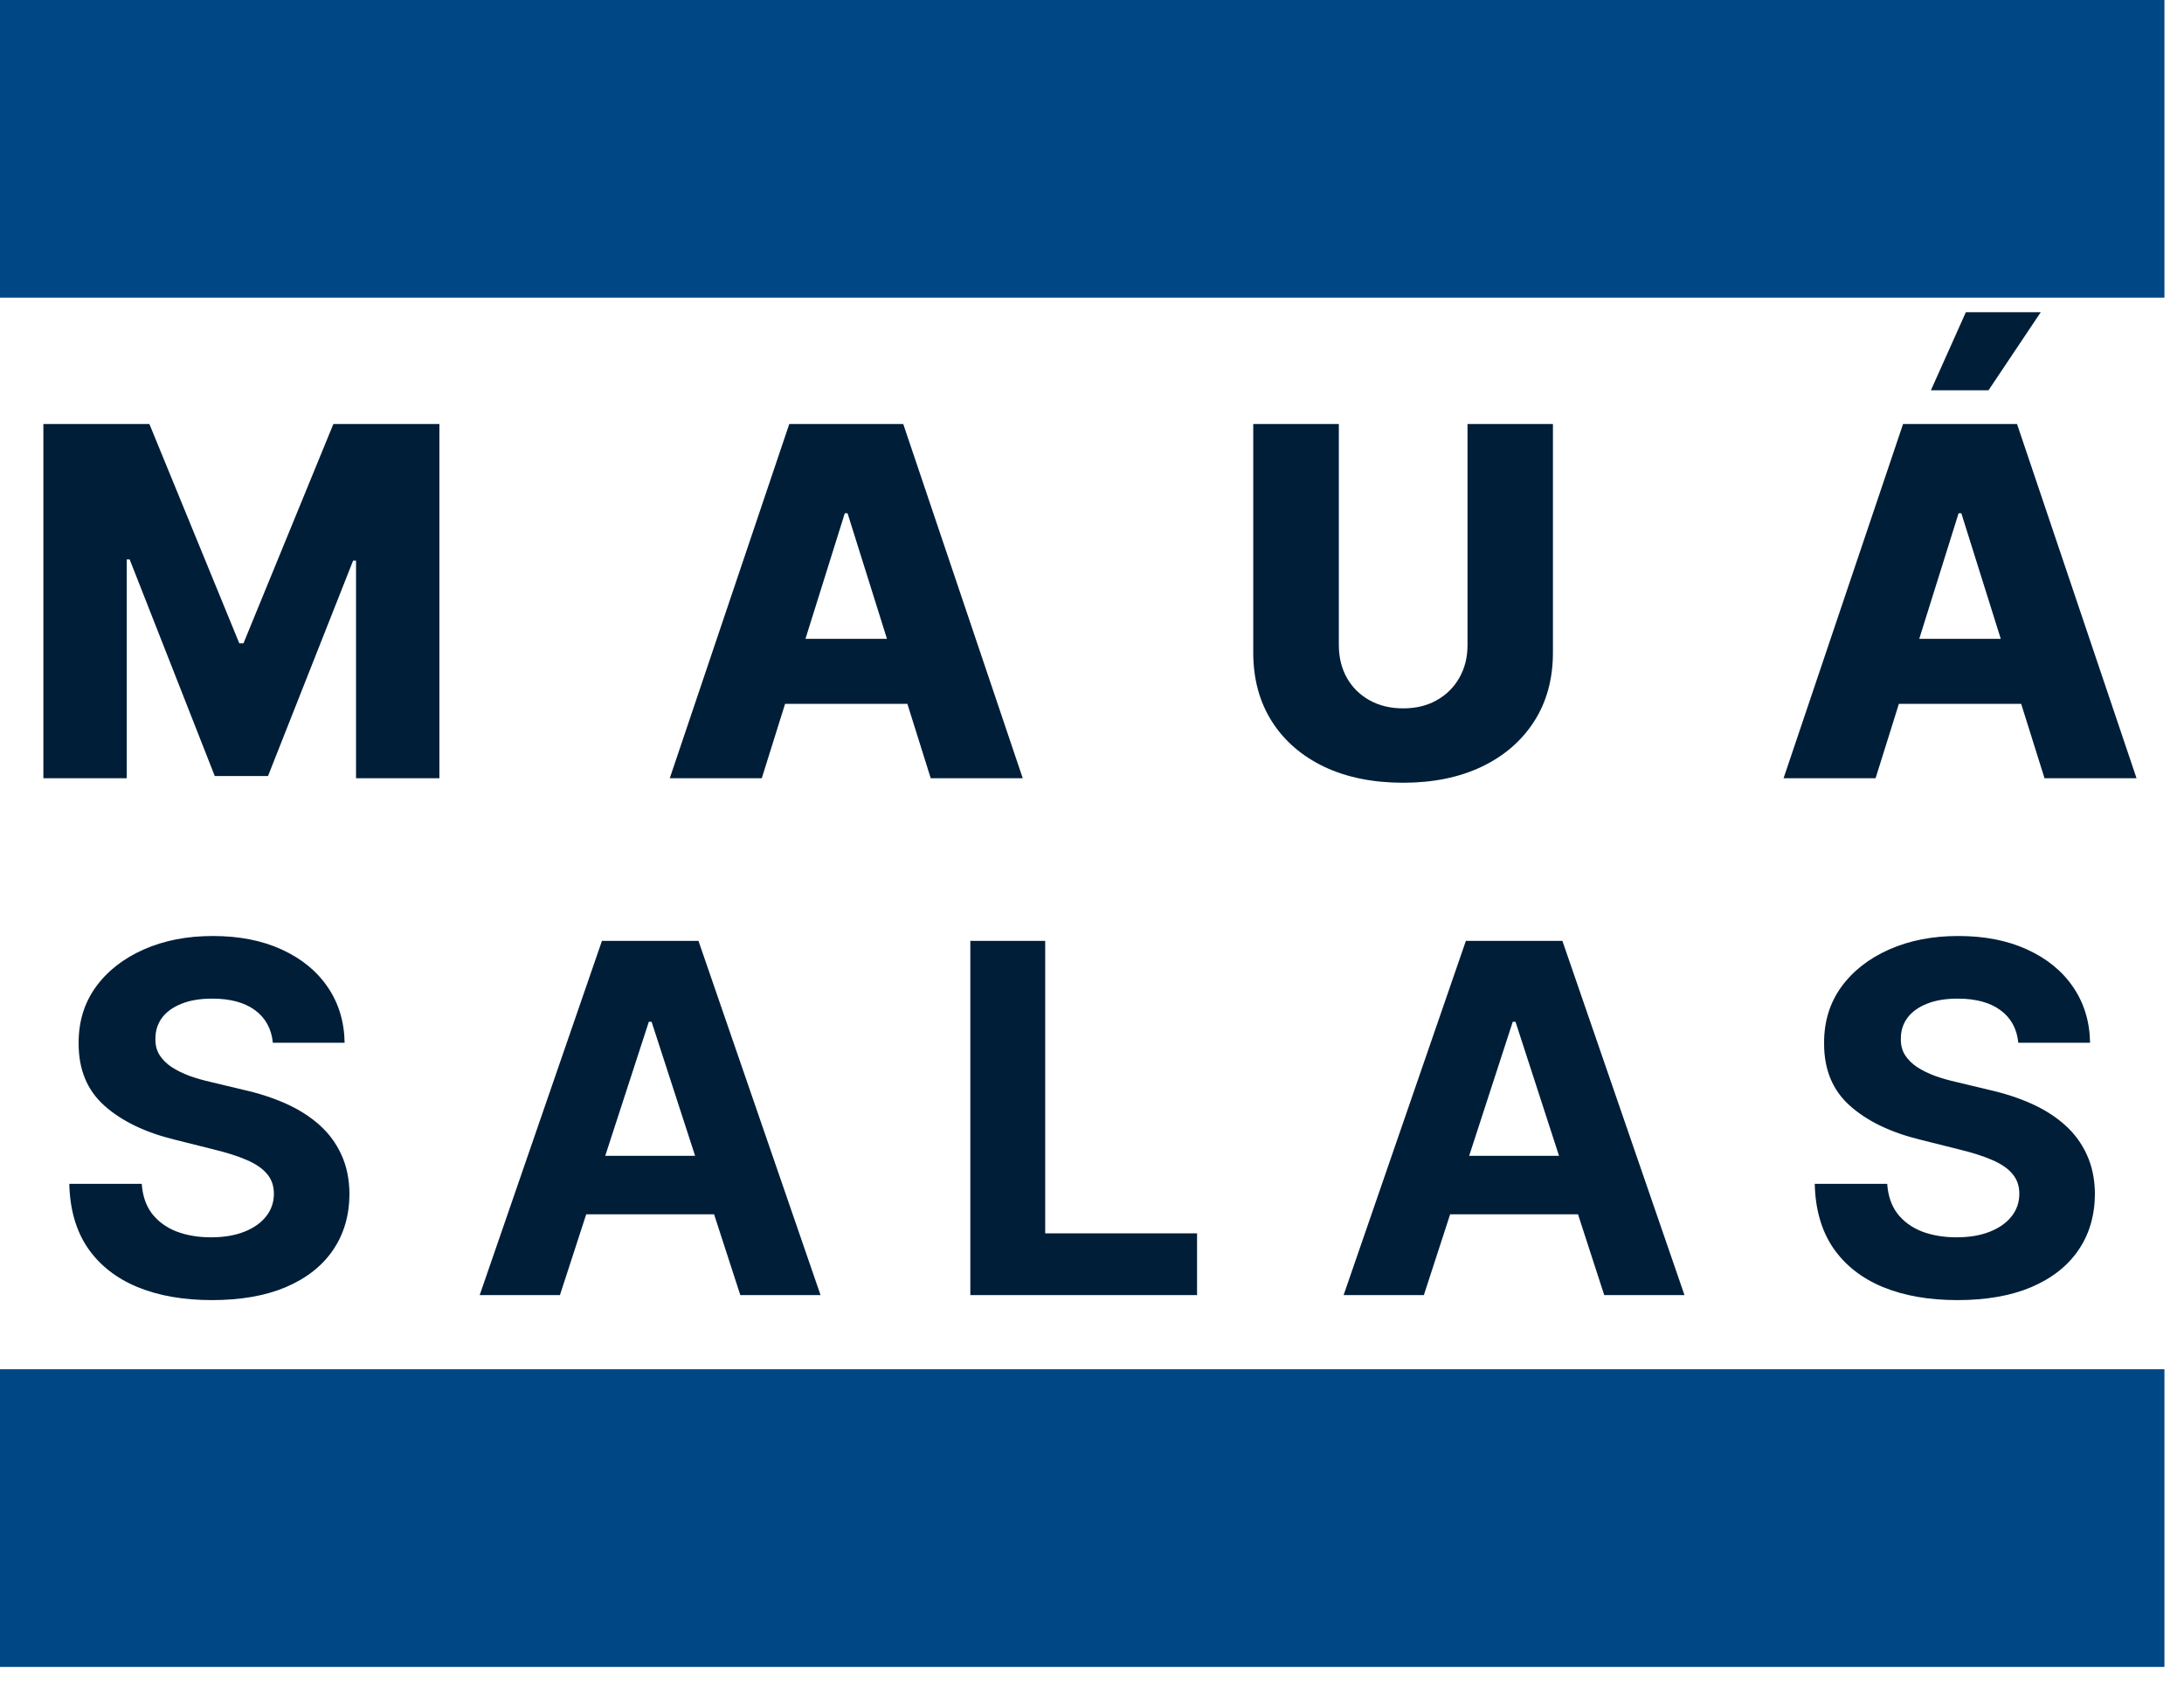
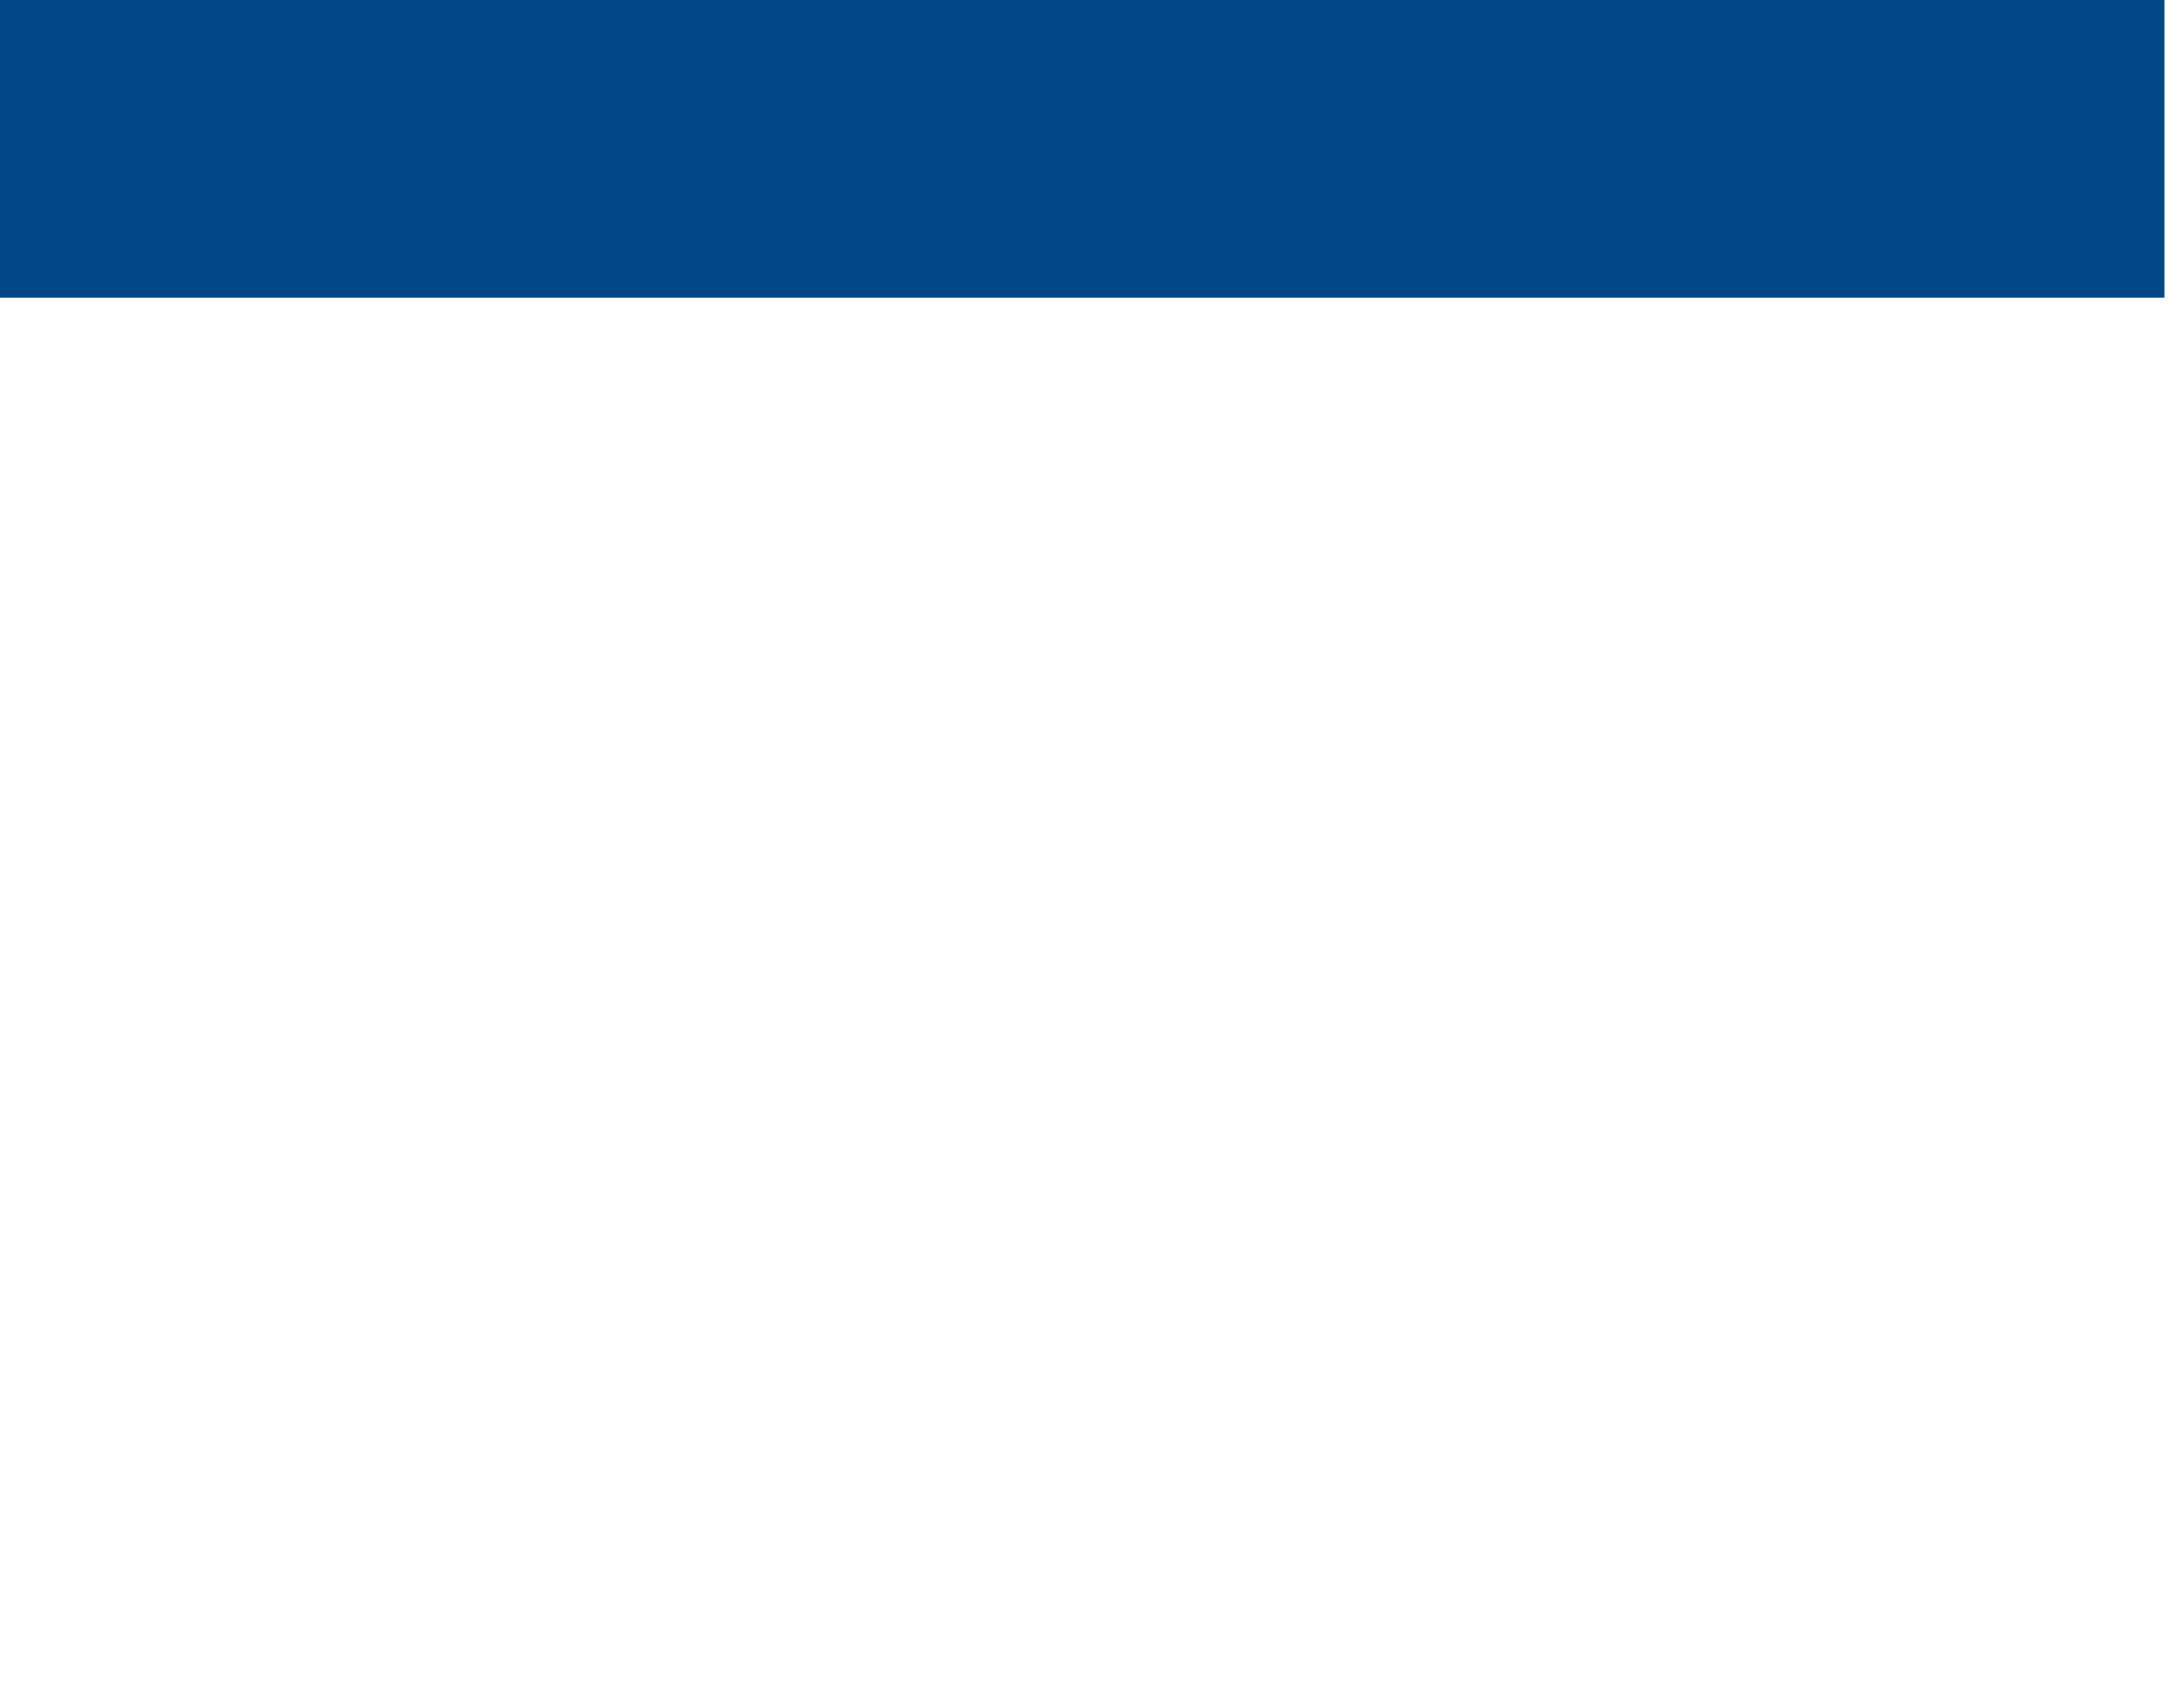
<svg xmlns="http://www.w3.org/2000/svg" width="100" height="77" viewBox="0 0 100 77" fill="none">
  <rect width="99.104" height="13.627" fill="#004785" />
-   <rect y="62.683" width="99.104" height="13.627" fill="#004785" />
-   <path d="M1.986 19.41H6.84L10.957 29.45H11.148L15.265 19.41H20.119V35.627H16.302V25.665H16.168L12.272 35.524H9.833L5.937 25.61H5.803V35.627H1.986V19.41ZM34.88 35.627H30.667L36.139 19.41H41.357L46.829 35.627H42.616L38.807 23.496H38.681L34.88 35.627ZM34.318 29.244H43.123V32.222H34.318V29.244ZM67.194 19.41H71.105V29.87C71.105 31.079 70.818 32.132 70.242 33.029C69.667 33.922 68.864 34.613 67.835 35.104C66.806 35.59 65.61 35.833 64.248 35.833C62.87 35.833 61.666 35.59 60.637 35.104C59.608 34.613 58.808 33.922 58.238 33.029C57.668 32.132 57.383 31.079 57.383 29.87V19.41H61.302V29.529C61.302 30.089 61.424 30.588 61.666 31.026C61.915 31.464 62.26 31.807 62.704 32.055C63.147 32.304 63.662 32.428 64.248 32.428C64.834 32.428 65.346 32.304 65.784 32.055C66.228 31.807 66.573 31.464 66.821 31.026C67.07 30.588 67.194 30.089 67.194 29.529V19.41ZM85.878 35.627H81.665L87.137 19.41H92.355L97.827 35.627H93.614L89.805 23.496H89.679L85.878 35.627ZM85.316 29.244H94.121V32.222H85.316V29.244ZM88.412 17.866L90.011 14.294H93.44L91.049 17.866H88.412Z" fill="#001E38" />
-   <path d="M12.493 47.735C12.43 47.096 12.158 46.6 11.678 46.246C11.197 45.892 10.545 45.716 9.722 45.716C9.162 45.716 8.69 45.795 8.304 45.953C7.919 46.106 7.623 46.32 7.417 46.594C7.217 46.869 7.117 47.181 7.117 47.529C7.106 47.819 7.167 48.073 7.299 48.289C7.436 48.505 7.623 48.693 7.861 48.851C8.098 49.004 8.373 49.139 8.684 49.255C8.996 49.366 9.328 49.461 9.682 49.54L11.139 49.889C11.847 50.047 12.496 50.258 13.087 50.522C13.678 50.786 14.19 51.111 14.623 51.496C15.056 51.881 15.391 52.335 15.629 52.858C15.872 53.381 15.996 53.98 16.001 54.656C15.996 55.648 15.742 56.508 15.241 57.237C14.745 57.96 14.027 58.522 13.087 58.924C12.153 59.319 11.026 59.517 9.706 59.517C8.397 59.517 7.256 59.317 6.285 58.916C5.319 58.514 4.564 57.921 4.02 57.134C3.482 56.342 3.2 55.363 3.173 54.196H6.491C6.528 54.74 6.684 55.194 6.958 55.558C7.238 55.917 7.61 56.189 8.075 56.374C8.545 56.553 9.075 56.643 9.666 56.643C10.247 56.643 10.751 56.559 11.179 56.39C11.612 56.221 11.947 55.986 12.184 55.685C12.422 55.384 12.541 55.038 12.541 54.648C12.541 54.283 12.432 53.977 12.216 53.729C12.005 53.481 11.693 53.27 11.282 53.096C10.875 52.921 10.376 52.763 9.785 52.62L8.019 52.177C6.652 51.844 5.572 51.325 4.781 50.617C3.989 49.91 3.595 48.957 3.601 47.758C3.595 46.777 3.857 45.919 4.385 45.185C4.918 44.451 5.649 43.879 6.578 43.467C7.507 43.055 8.563 42.849 9.745 42.849C10.949 42.849 12 43.055 12.897 43.467C13.8 43.879 14.502 44.451 15.003 45.185C15.505 45.919 15.764 46.769 15.779 47.735H12.493ZM25.638 59.288H21.964L27.562 43.071H31.981L37.571 59.288H33.897L29.835 46.777H29.708L25.638 59.288ZM25.408 52.913H34.087V55.59H25.408V52.913ZM44.429 59.288V43.071H47.857V56.461H54.81V59.288H44.429ZM65.195 59.288H61.521L67.119 43.071H71.538L77.128 59.288H73.454L69.392 46.777H69.265L65.195 59.288ZM64.965 52.913H73.644V55.59H64.965V52.913ZM92.413 47.735C92.35 47.096 92.078 46.6 91.597 46.246C91.117 45.892 90.465 45.716 89.641 45.716C89.082 45.716 88.609 45.795 88.224 45.953C87.839 46.106 87.543 46.32 87.337 46.594C87.137 46.869 87.036 47.181 87.036 47.529C87.026 47.819 87.087 48.073 87.219 48.289C87.356 48.505 87.543 48.693 87.781 48.851C88.018 49.004 88.293 49.139 88.604 49.255C88.916 49.366 89.248 49.461 89.602 49.54L91.059 49.889C91.766 50.047 92.416 50.258 93.007 50.522C93.598 50.786 94.11 51.111 94.543 51.496C94.976 51.881 95.311 52.335 95.549 52.858C95.791 53.381 95.916 53.98 95.921 54.656C95.916 55.648 95.662 56.508 95.161 57.237C94.665 57.96 93.947 58.522 93.007 58.924C92.073 59.319 90.945 59.517 89.626 59.517C88.317 59.517 87.176 59.317 86.205 58.916C85.239 58.514 84.484 57.921 83.94 57.134C83.402 56.342 83.119 55.363 83.093 54.196H86.411C86.448 54.74 86.603 55.194 86.878 55.558C87.158 55.917 87.53 56.189 87.995 56.374C88.464 56.553 88.995 56.643 89.586 56.643C90.167 56.643 90.671 56.559 91.099 56.39C91.531 56.221 91.867 55.986 92.104 55.685C92.342 55.384 92.46 55.038 92.46 54.648C92.46 54.283 92.352 53.977 92.136 53.729C91.925 53.481 91.613 53.27 91.201 53.096C90.795 52.921 90.296 52.763 89.705 52.62L87.939 52.177C86.572 51.844 85.492 51.325 84.7 50.617C83.909 49.91 83.515 48.957 83.521 47.758C83.515 46.777 83.777 45.919 84.305 45.185C84.838 44.451 85.569 43.879 86.498 43.467C87.427 43.055 88.483 42.849 89.665 42.849C90.869 42.849 91.919 43.055 92.817 43.467C93.719 43.879 94.422 44.451 94.923 45.185C95.425 45.919 95.683 46.769 95.699 47.735H92.413Z" fill="#001E38" />
</svg>